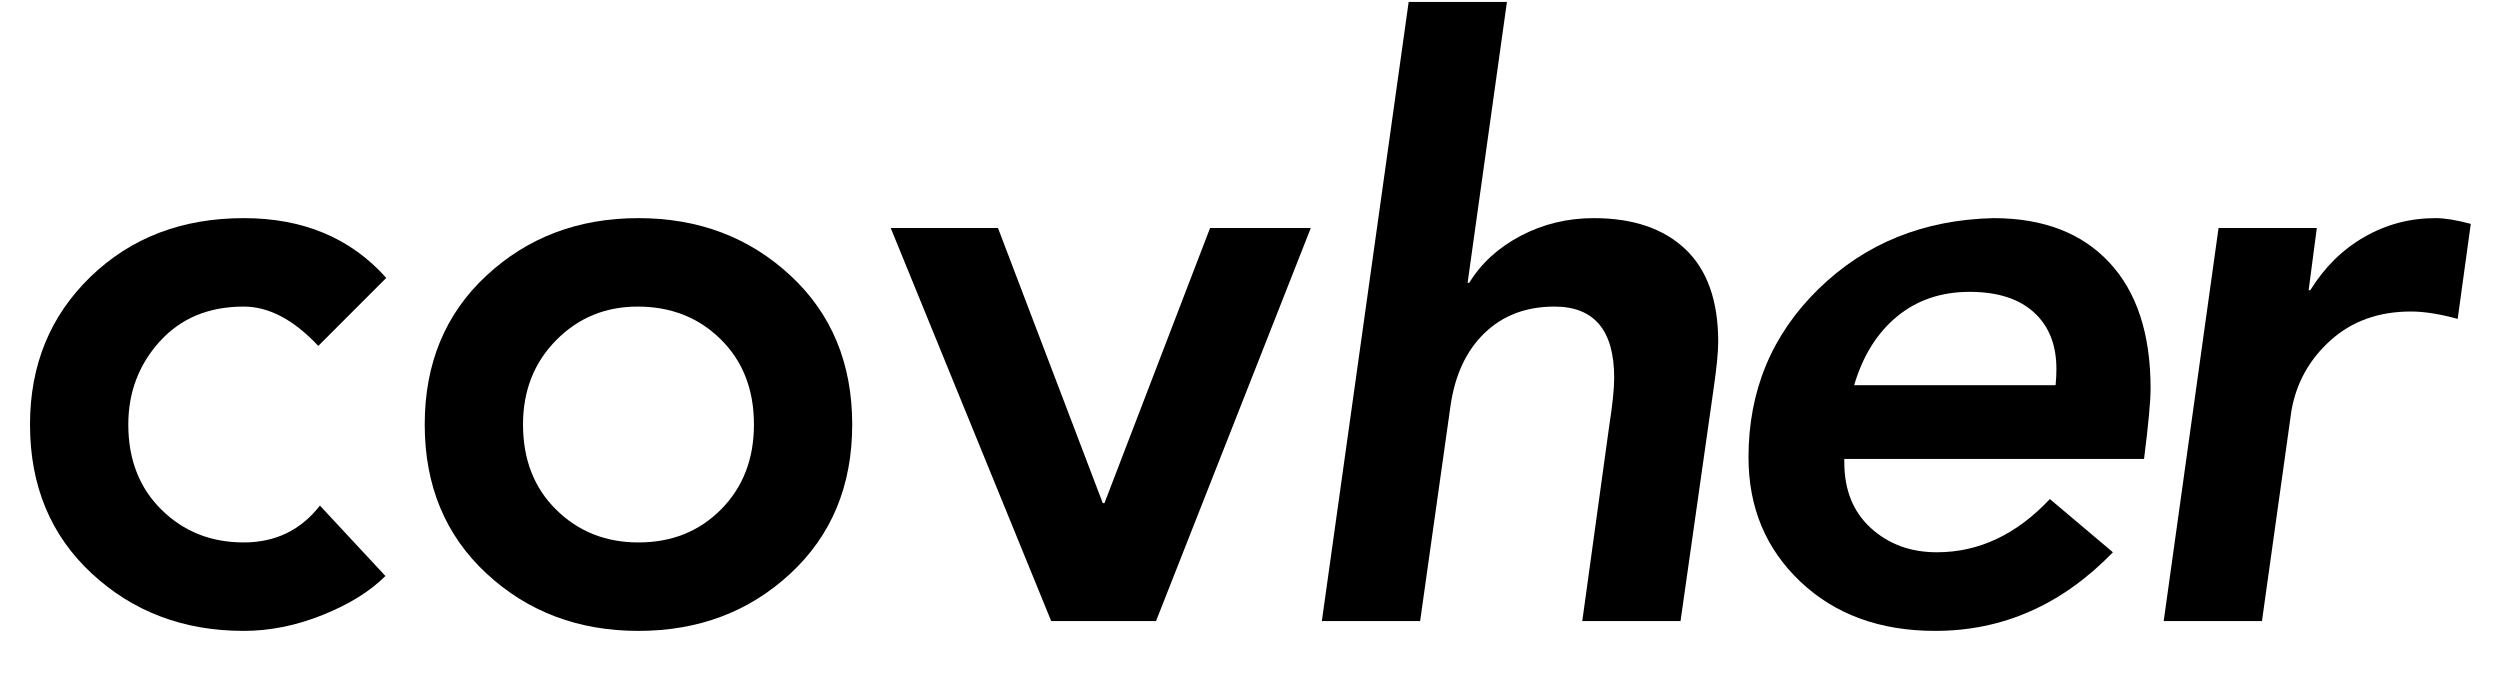
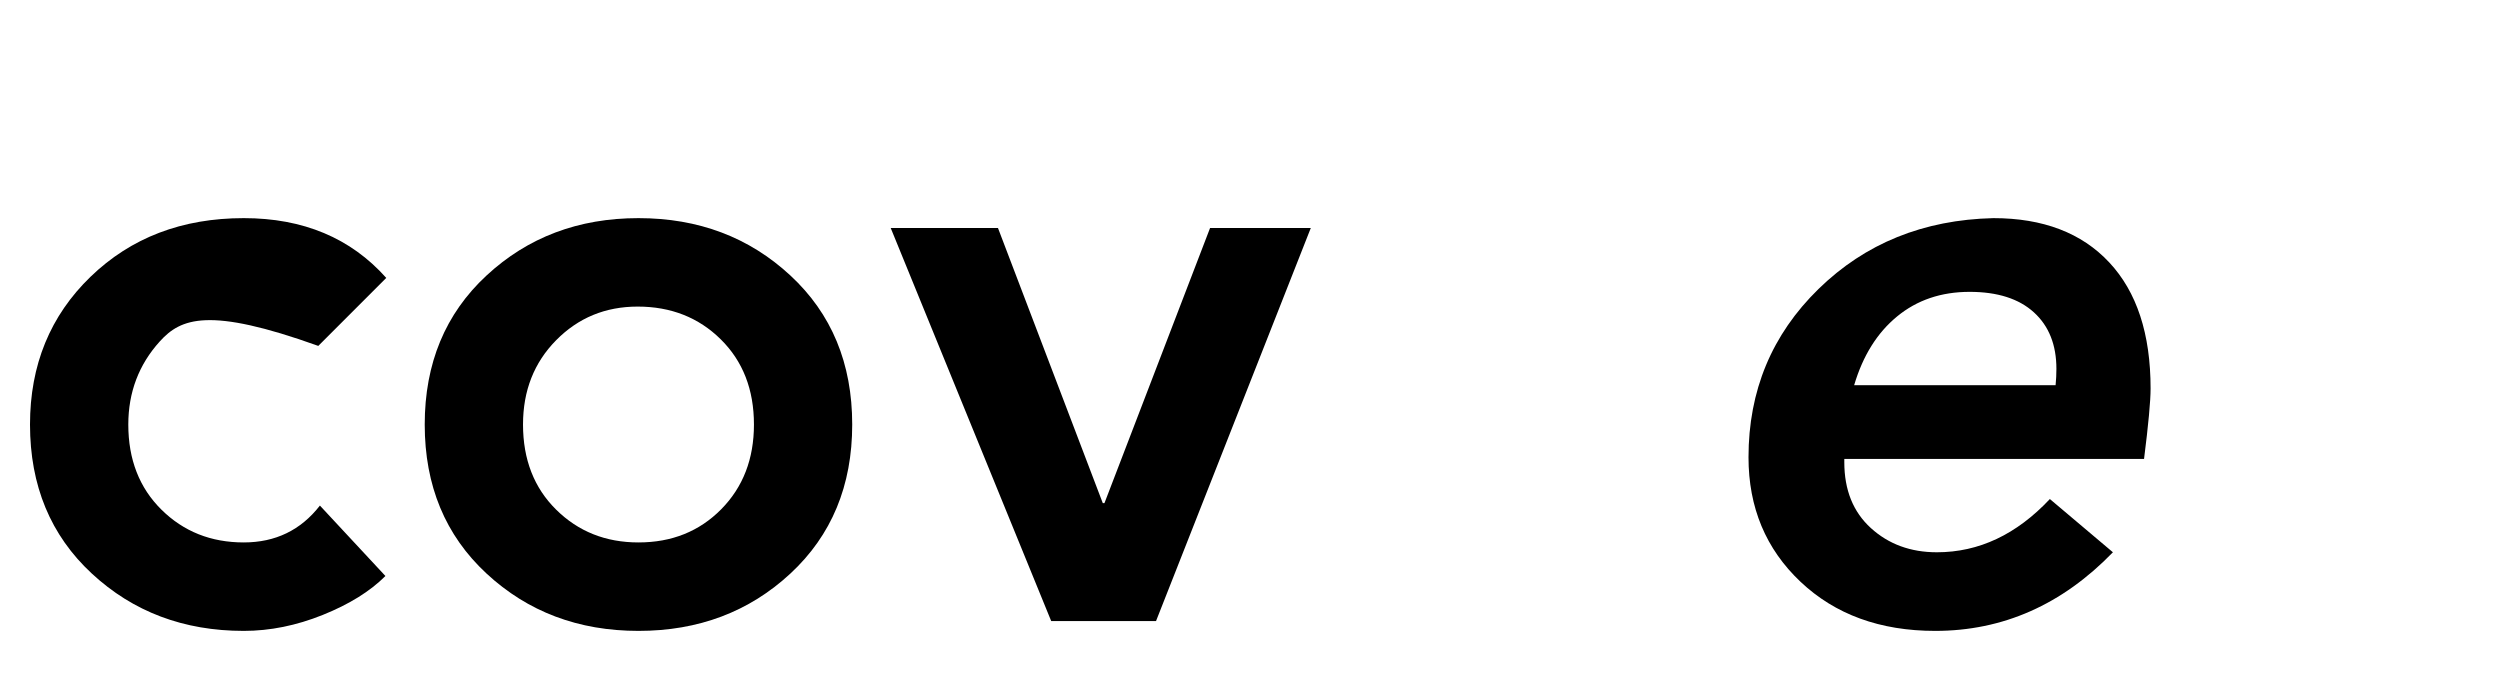
<svg xmlns="http://www.w3.org/2000/svg" width="1800" zoomAndPan="magnify" viewBox="0 0 1350 375" height="500" preserveAspectRatio="xMidYMid meet" version="1.2">
  <defs />
  <g id="f6d37dafa0">
    <g style="fill:#000000;fill-opacity:1;">
      <g transform="translate(-3.249, 335.369)">
-         <path style="stroke:none" d="M 134.875 -217.578 C 167.008 -217.578 192.66 -206.816 211.828 -185.297 L 175.125 -148.578 C 161.852 -162.734 148.438 -169.812 134.875 -169.812 C 116.008 -169.812 100.898 -163.547 89.547 -151.016 C 78.203 -138.484 72.531 -123.52 72.531 -106.125 C 72.531 -87.258 78.5 -71.93 90.438 -60.141 C 102.375 -48.348 117.188 -42.453 134.875 -42.453 C 151.977 -42.453 165.688 -49.086 176 -62.359 L 211.375 -24.328 C 203.125 -16.066 191.848 -9.062 177.547 -3.312 C 163.254 2.438 149.031 5.312 134.875 5.312 C 102.445 5.312 75.102 -5.004 52.844 -25.641 C 30.582 -46.285 19.453 -73.113 19.453 -106.125 C 19.453 -138.258 30.359 -164.867 52.172 -185.953 C 73.992 -207.035 101.562 -217.578 134.875 -217.578 Z M 134.875 -217.578 " />
+         <path style="stroke:none" d="M 134.875 -217.578 C 167.008 -217.578 192.66 -206.816 211.828 -185.297 L 175.125 -148.578 C 116.008 -169.812 100.898 -163.547 89.547 -151.016 C 78.203 -138.484 72.531 -123.52 72.531 -106.125 C 72.531 -87.258 78.5 -71.93 90.438 -60.141 C 102.375 -48.348 117.188 -42.453 134.875 -42.453 C 151.977 -42.453 165.688 -49.086 176 -62.359 L 211.375 -24.328 C 203.125 -16.066 191.848 -9.062 177.547 -3.312 C 163.254 2.438 149.031 5.312 134.875 5.312 C 102.445 5.312 75.102 -5.004 52.844 -25.641 C 30.582 -46.285 19.453 -73.113 19.453 -106.125 C 19.453 -138.258 30.359 -164.867 52.172 -185.953 C 73.992 -207.035 101.562 -217.578 134.875 -217.578 Z M 134.875 -217.578 " />
      </g>
    </g>
    <g style="fill:#000000;fill-opacity:1;">
      <g transform="translate(209.898, 335.369)">
        <path style="stroke:none" d="M 134.875 -217.578 C 167.301 -217.578 194.645 -207.254 216.906 -186.609 C 239.164 -165.973 250.297 -139.145 250.297 -106.125 C 250.297 -73.113 239.164 -46.285 216.906 -25.641 C 194.645 -5.004 167.301 5.312 134.875 5.312 C 102.445 5.312 75.102 -5.004 52.844 -25.641 C 30.582 -46.285 19.453 -73.113 19.453 -106.125 C 19.453 -139.145 30.582 -165.973 52.844 -186.609 C 75.102 -207.254 102.445 -217.578 134.875 -217.578 Z M 72.531 -106.125 C 72.531 -87.258 78.5 -71.93 90.438 -60.141 C 102.375 -48.348 117.188 -42.453 134.875 -42.453 C 152.863 -42.453 167.754 -48.422 179.547 -60.359 C 191.336 -72.297 197.234 -87.551 197.234 -106.125 C 197.234 -125 191.258 -140.332 179.312 -152.125 C 167.375 -163.914 152.414 -169.812 134.438 -169.812 C 117.039 -169.812 102.375 -163.766 90.438 -151.672 C 78.5 -139.586 72.531 -124.406 72.531 -106.125 Z M 72.531 -106.125 " />
      </g>
    </g>
    <g style="fill:#000000;fill-opacity:1;">
      <g transform="translate(479.648, 335.369)">
        <path style="stroke:none" d="M 59.25 -212.266 L 115.859 -63.672 L 116.75 -63.672 L 173.797 -212.266 L 228.188 -212.266 L 144.609 0 L 88 0 L 1.328 -212.266 Z M 59.25 -212.266 " />
      </g>
    </g>
    <g style="fill:#000000;fill-opacity:1;">
      <g transform="translate(683.724, 335.369)">
-         <path style="stroke:none" d="M 130.016 -334.312 L 108.781 -182.641 L 109.672 -182.641 C 116.16 -193.254 125.445 -201.727 137.531 -208.062 C 149.613 -214.406 162.734 -217.578 176.891 -217.578 C 198.117 -217.578 214.629 -211.973 226.422 -200.766 C 238.211 -189.566 244.109 -172.91 244.109 -150.797 C 244.109 -145.191 243.223 -136.348 241.453 -124.266 L 223.766 0 L 170.703 0 L 185.297 -105.688 C 187.055 -116.895 187.938 -125.445 187.938 -131.344 C 187.938 -156.988 177.176 -169.812 155.656 -169.812 C 140.332 -169.812 127.727 -165.02 117.844 -155.438 C 107.969 -145.852 101.852 -132.66 99.5 -115.859 L 83.141 0 L 30.078 0 L 76.953 -334.312 Z M 130.016 -334.312 " />
-       </g>
+         </g>
    </g>
    <g style="fill:#000000;fill-opacity:1;">
      <g transform="translate(911.021, 335.369)">
        <path style="stroke:none" d="M 165.391 -217.578 C 192.211 -217.578 213.066 -209.613 227.953 -193.688 C 242.848 -177.77 250.297 -155.07 250.297 -125.594 C 250.297 -118.812 249.117 -106.133 246.766 -87.562 L 84.906 -87.562 L 84.906 -85.797 C 84.906 -70.754 89.695 -58.883 99.281 -50.188 C 108.863 -41.488 120.727 -37.141 134.875 -37.141 C 157.57 -37.141 177.914 -46.723 195.906 -65.891 L 229.953 -37.141 C 202.535 -8.836 170.551 5.312 134 5.312 C 104.219 5.312 79.969 -3.531 61.25 -21.219 C 42.531 -38.914 33.172 -61.32 33.172 -88.438 C 33.172 -124.406 45.77 -154.695 70.969 -179.312 C 96.176 -203.938 127.648 -216.691 165.391 -217.578 Z M 199 -127.359 C 199.289 -130.305 199.438 -133.254 199.438 -136.203 C 199.438 -149.172 195.383 -159.336 187.281 -166.703 C 179.176 -174.078 167.602 -177.766 152.562 -177.766 C 137.227 -177.766 124.18 -173.344 113.422 -164.5 C 102.66 -155.656 94.926 -143.273 90.219 -127.359 Z M 199 -127.359 " />
      </g>
    </g>
    <g style="fill:#000000;fill-opacity:1;">
      <g transform="translate(1138.319, 335.369)">
-         <path style="stroke:none" d="M 176.891 -217.578 C 181.898 -217.578 188.238 -216.539 195.906 -214.469 L 188.828 -163.172 C 179.098 -165.828 170.695 -167.156 163.625 -167.156 C 146.227 -167.156 131.781 -161.992 120.281 -151.672 C 108.781 -141.359 101.707 -128.688 99.062 -113.656 L 83.141 0 L 30.078 0 L 59.703 -212.266 L 112.766 -212.266 L 108.344 -178.656 L 109.234 -178.656 C 116.891 -191.039 126.613 -200.625 138.406 -207.406 C 150.207 -214.188 163.035 -217.578 176.891 -217.578 Z M 176.891 -217.578 " />
-       </g>
+         </g>
    </g>
  </g>
</svg>